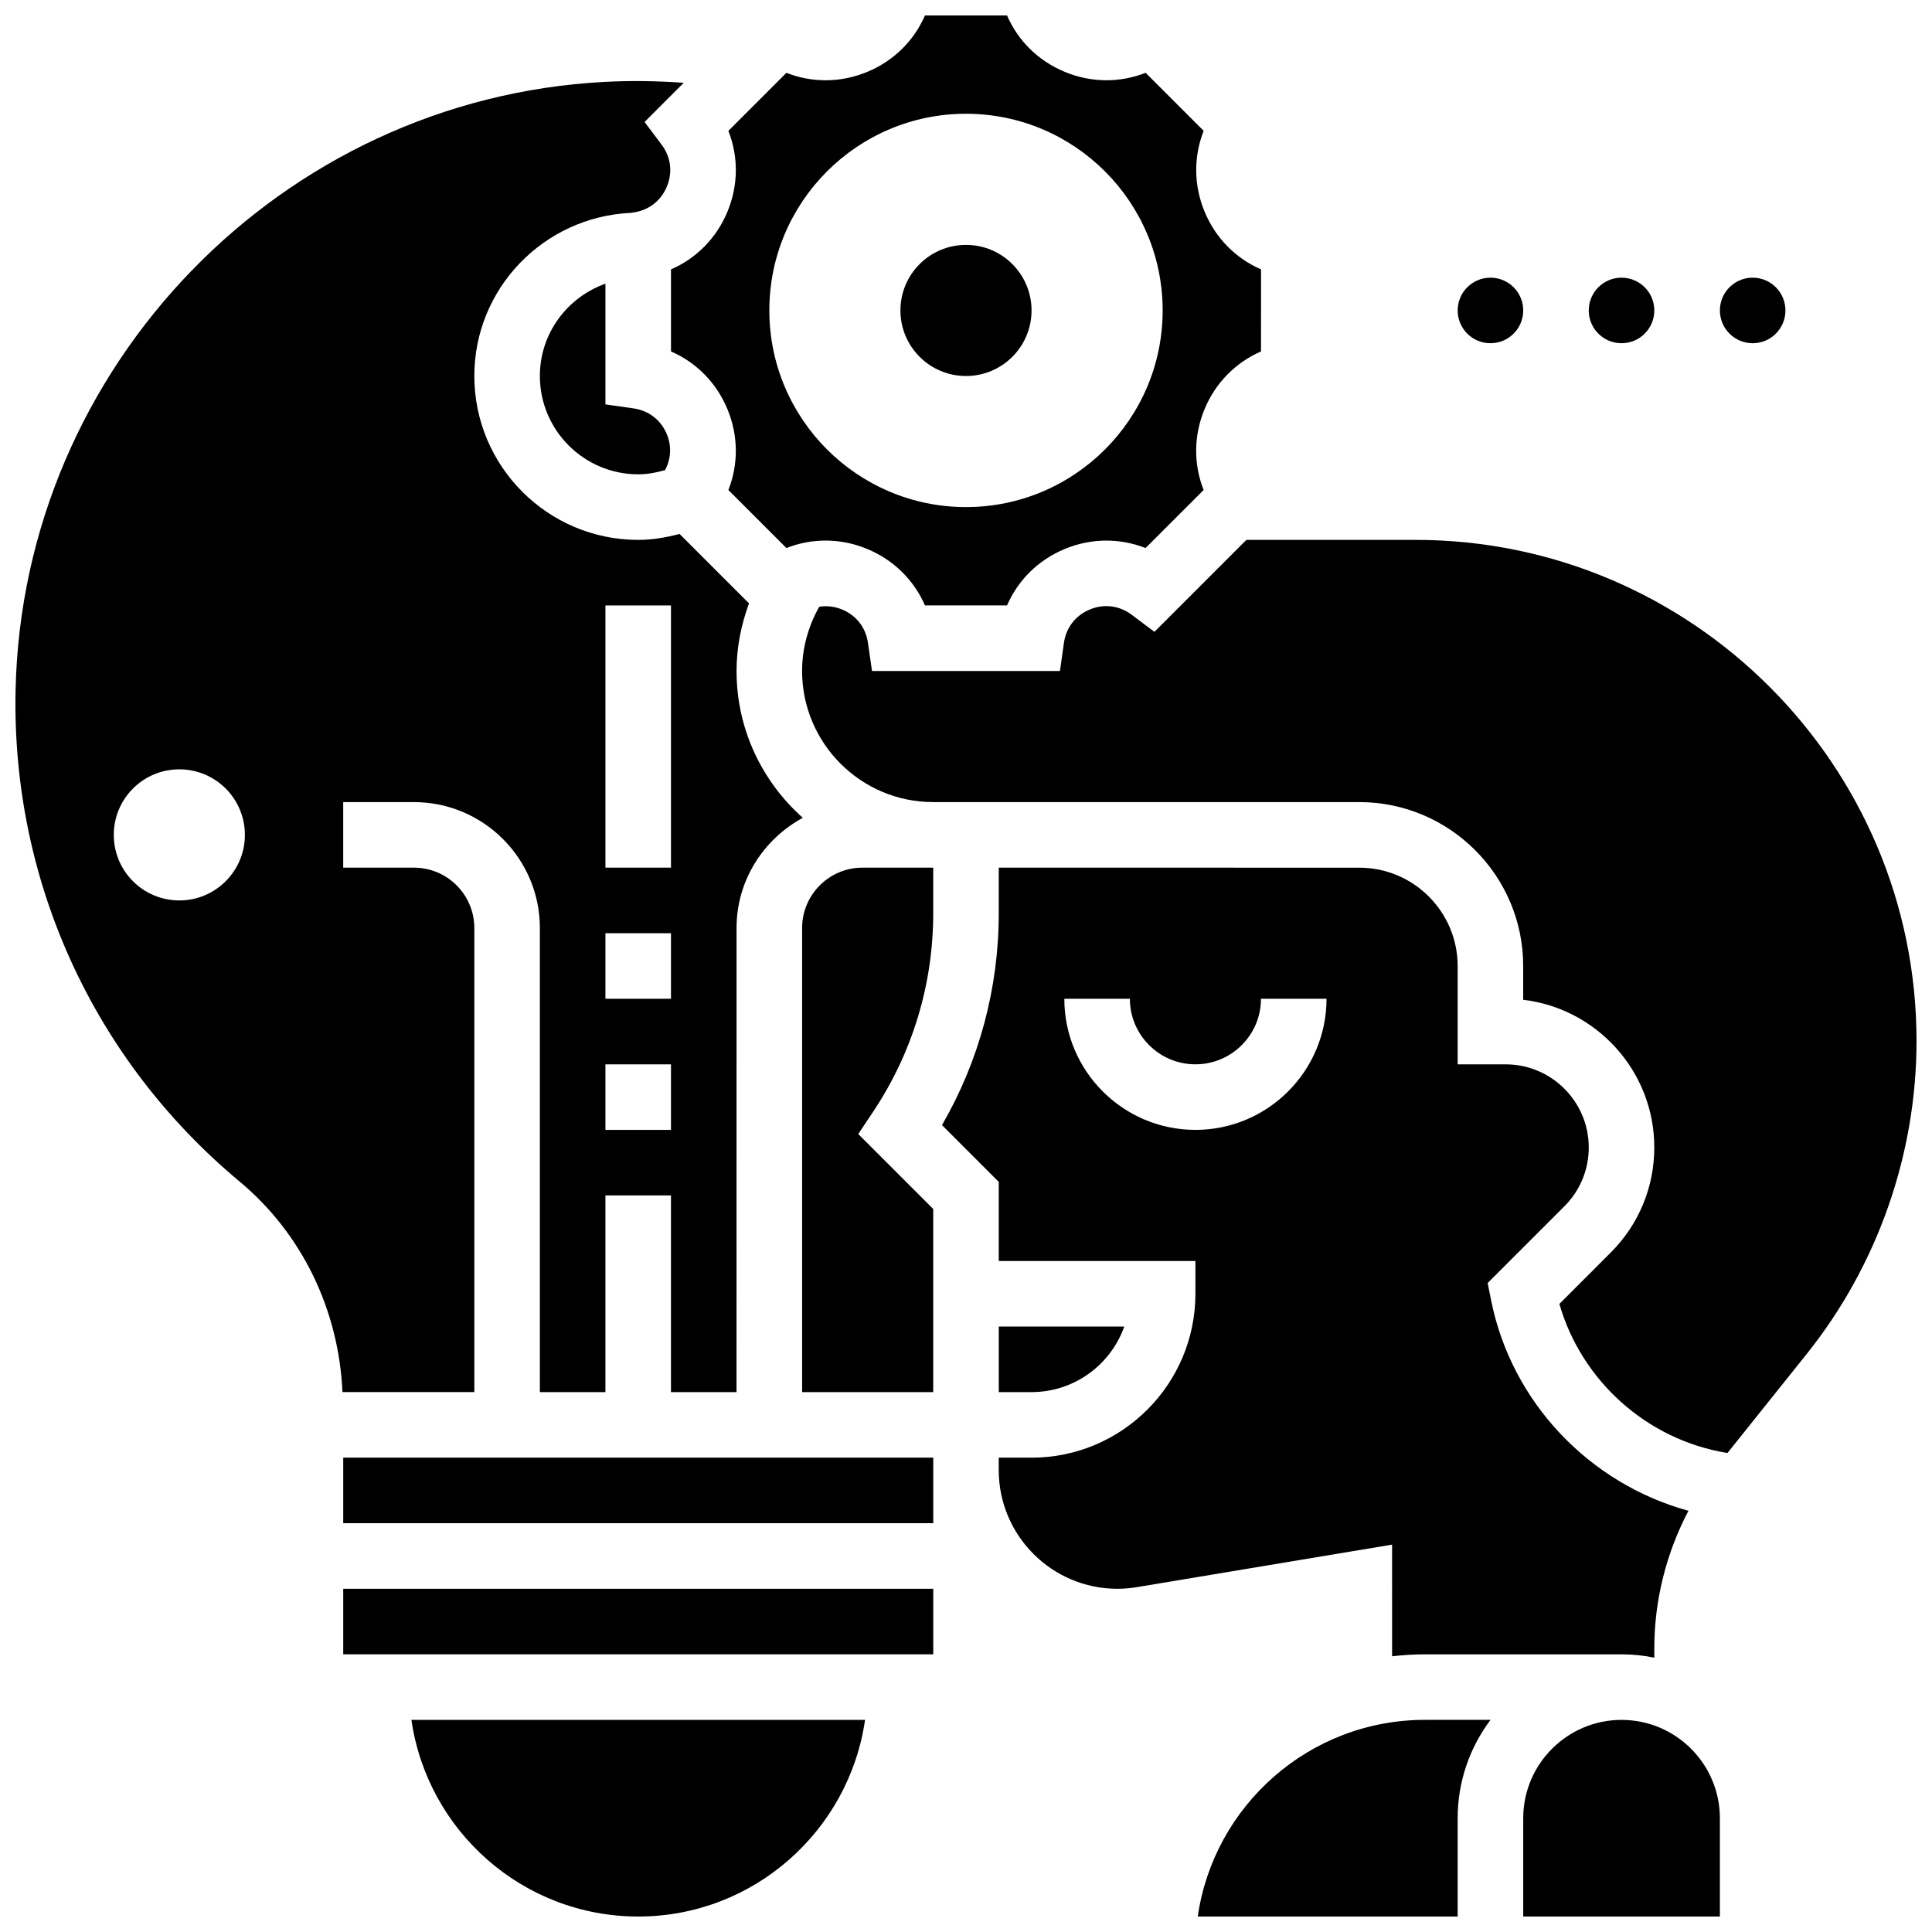
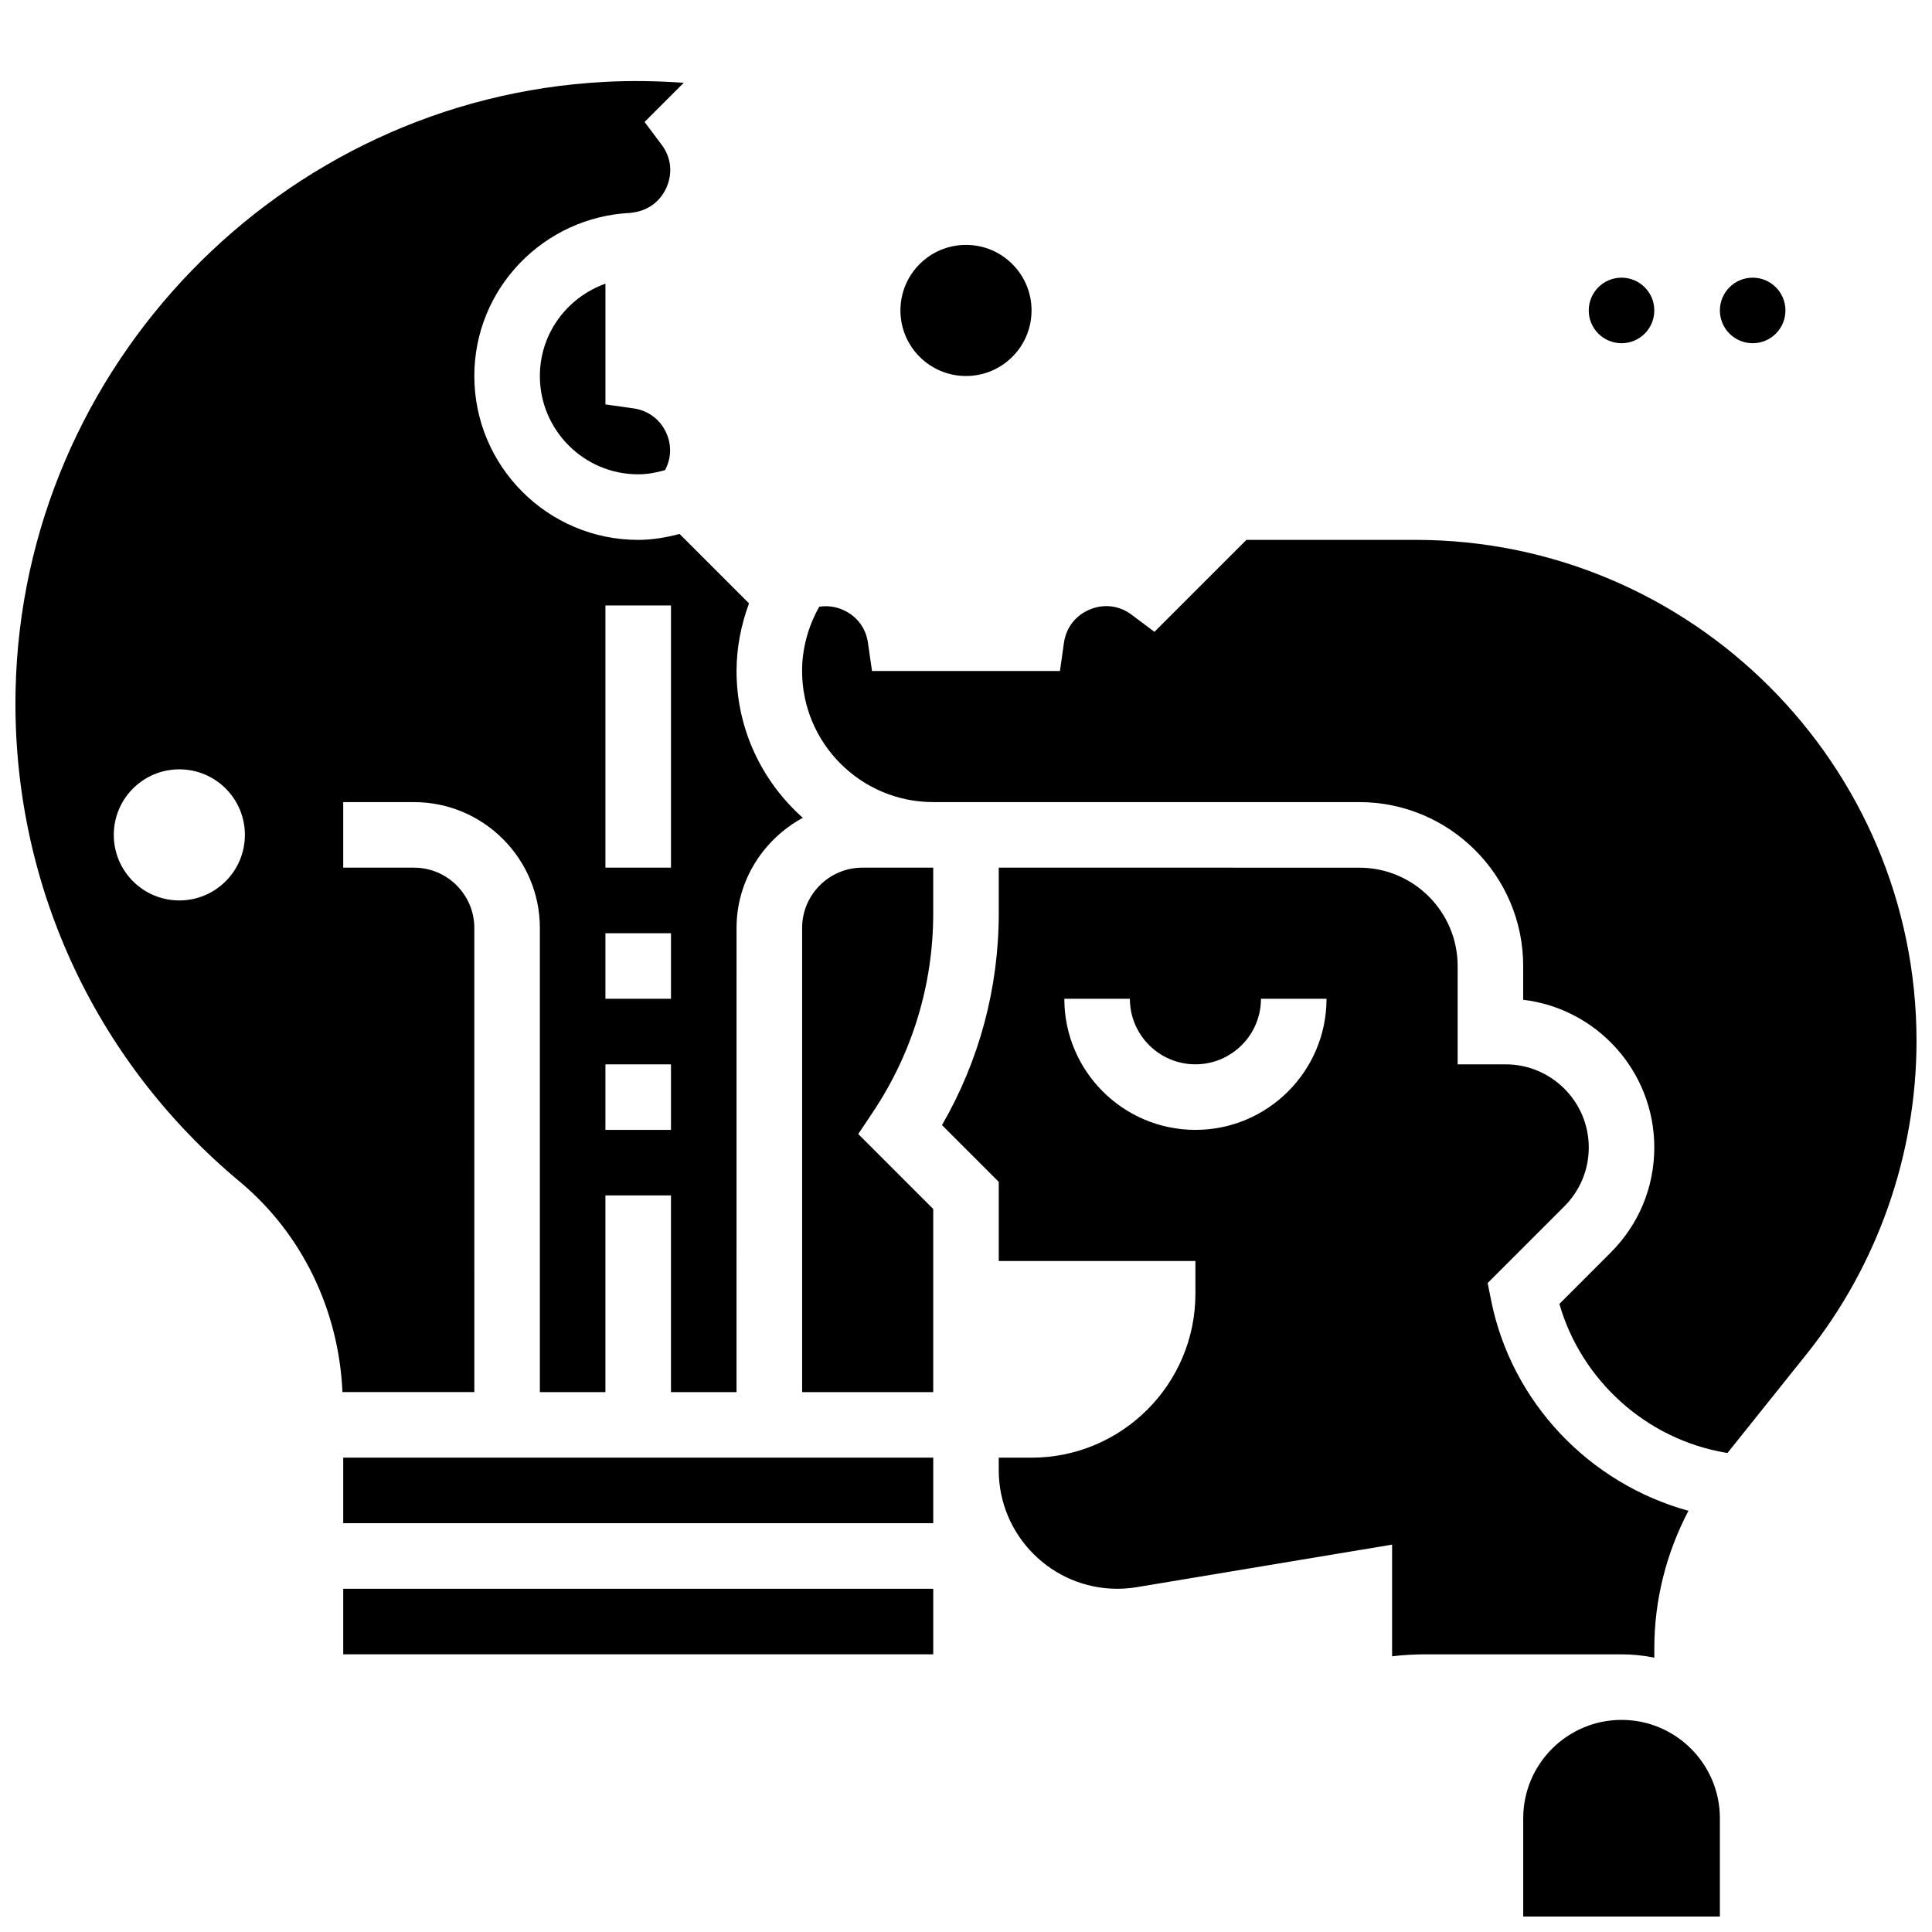
<svg xmlns="http://www.w3.org/2000/svg" width="800px" height="800px" version="1.1" viewBox="144 144 512 512">
  <defs>
    <clipPath id="f">
-       <path d="m321 148.09h158v156.91h-158z" />
-     </clipPath>
+       </clipPath>
    <clipPath id="e">
      <path d="m148.09 165h208.91v348h-208.91z" />
    </clipPath>
    <clipPath id="d">
-       <path d="m253 599h121v52.902h-121z" />
-     </clipPath>
+       </clipPath>
    <clipPath id="c">
      <path d="m356 287h295.9v243h-295.9z" />
    </clipPath>
    <clipPath id="b">
      <path d="m547 599h53v52.902h-53z" />
    </clipPath>
    <clipPath id="a">
-       <path d="m461 599h78v52.902h-78z" />
-     </clipPath>
+       </clipPath>
  </defs>
  <g clip-path="url(#f)">
-     <path d="m321.82 237.14c6.707 2.902 12.066 8.297 14.965 15.305 2.902 7.012 2.926 14.609 0.242 21.41l15.383 15.383c6.793-2.684 14.402-2.676 21.41 0.242 7.012 2.902 12.395 8.262 15.305 14.965h21.75c2.902-6.707 8.297-12.066 15.305-14.965 7.012-2.91 14.609-2.918 21.41-0.242l15.383-15.383c-2.684-6.801-2.668-14.402 0.242-21.41 2.902-7.012 8.262-12.395 14.965-15.305l0.012-21.75c-6.707-2.902-12.066-8.297-14.965-15.305-2.902-7.012-2.926-14.609-0.242-21.41l-15.383-15.383c-6.801 2.684-14.402 2.668-21.41-0.242-7.023-2.894-12.418-8.254-15.316-14.961h-21.75c-2.902 6.707-8.297 12.066-15.305 14.965-7.012 2.91-14.621 2.926-21.41 0.242l-15.383 15.383c2.684 6.801 2.668 14.402-0.242 21.41-2.898 7.008-8.258 12.402-14.965 15.301zm78.18-62.992c28.75 0 52.117 23.367 52.117 52.117s-23.367 52.117-52.117 52.117-52.117-23.367-52.117-52.117c-0.004-28.75 23.363-52.117 52.117-52.117z" />
+     <path d="m321.82 237.14c6.707 2.902 12.066 8.297 14.965 15.305 2.902 7.012 2.926 14.609 0.242 21.41l15.383 15.383c6.793-2.684 14.402-2.676 21.41 0.242 7.012 2.902 12.395 8.262 15.305 14.965h21.75c2.902-6.707 8.297-12.066 15.305-14.965 7.012-2.91 14.609-2.918 21.41-0.242l15.383-15.383c-2.684-6.801-2.668-14.402 0.242-21.41 2.902-7.012 8.262-12.395 14.965-15.305l0.012-21.75c-6.707-2.902-12.066-8.297-14.965-15.305-2.902-7.012-2.926-14.609-0.242-21.41l-15.383-15.383c-6.801 2.684-14.402 2.668-21.41-0.242-7.023-2.894-12.418-8.254-15.316-14.961c-2.902 6.707-8.297 12.066-15.305 14.965-7.012 2.91-14.621 2.926-21.41 0.242l-15.383 15.383c2.684 6.801 2.668 14.402-0.242 21.41-2.898 7.008-8.258 12.402-14.965 15.301zm78.18-62.992c28.75 0 52.117 23.367 52.117 52.117s-23.367 52.117-52.117 52.117-52.117-23.367-52.117-52.117c-0.004-28.75 23.363-52.117 52.117-52.117z" />
  </g>
  <path d="m234.96 565.04h156.36v17.371h-156.36z" />
  <path d="m287.07 243.64c0 14.367 11.691 26.059 26.059 26.059 2.449 0 4.812-0.453 7.121-1.113 1.555-2.945 1.797-6.297 0.477-9.496-1.562-3.777-4.785-6.281-8.836-6.863l-7.445-1.055v-31.992c-10.094 3.594-17.375 13.152-17.375 24.461z" />
  <g clip-path="url(#e)">
    <path d="m269.7 389.93c0-8.816-7.176-15.992-15.992-15.992h-18.754v-17.371h18.754c18.391 0 33.363 14.969 33.363 33.363v122.99h17.371v-52.117h17.371v52.117h17.371l0.008-122.99c0-12.648 7.156-23.539 17.562-29.203-10.754-9.555-17.562-23.426-17.562-38.906 0-6.195 1.207-12.215 3.301-17.922l-18.398-18.398c-3.57 0.934-7.211 1.574-10.961 1.574-23.949 0-43.434-19.484-43.434-43.434 0-23.234 18.398-42.121 41.363-43.223l0.832-0.121c4.047-0.582 7.262-3.074 8.836-6.863 1.57-3.789 1.059-7.828-1.398-11.094l-4.516-6.016 10.379-10.379c-6.965-0.504-13.977-0.617-20.996-0.242-85.68 4.508-154.23 75.309-156.07 161.18-1.086 50.406 20.551 97.879 59.355 130.23 16.547 13.785 26.281 33.973 27.273 55.801h34.945zm34.746-85.48h17.371v69.492h-17.371zm0 86.863h17.371v17.371h-17.371zm0 34.746h17.371v17.371h-17.371zm-112.92-43.434c-9.598 0-17.371-7.773-17.371-17.371s7.773-17.371 17.371-17.371 17.371 7.773 17.371 17.371-7.781 17.371-17.371 17.371z" />
  </g>
  <path d="m356.57 389.93v122.99h34.746v-48.523l-19.867-19.867 3.953-5.926c10.406-15.613 15.914-33.785 15.914-52.547v-12.121h-18.762c-8.816 0-15.984 7.176-15.984 15.992z" />
  <g clip-path="url(#d)">
    <path d="m313.14 651.9c30.566 0 55.871-22.699 60.109-52.117h-120.22c4.227 29.422 29.531 52.117 60.109 52.117z" />
  </g>
  <path d="m234.96 530.29h156.36v17.371h-156.36z" />
  <g clip-path="url(#c)">
    <path d="m519.11 287.07h-44.797l-24.375 24.375-6.027-4.527c-3.266-2.449-7.324-2.973-11.094-1.398-3.777 1.562-6.281 4.785-6.863 8.836l-1.055 7.461h-49.809l-1.07-7.461c-0.582-4.047-3.074-7.262-6.863-8.836-1.996-0.824-4.055-1.043-6.047-0.73-2.922 5.199-4.547 10.992-4.547 17.027 0 19.164 15.582 34.746 34.746 34.746h112.92c23.949 0 43.434 19.484 43.434 43.434v8.957c19.543 2.312 34.746 18.98 34.746 39.125 0 10.52-4.102 20.422-11.543 27.855l-13.613 13.621c5.856 20.336 23.125 35.926 44.215 39.453l0.332 0.051 21.004-26.25c18.762-23.453 29.098-52.918 29.098-82.945-0.004-73.219-59.574-132.79-132.79-132.79z" />
  </g>
  <g clip-path="url(#b)">
    <path d="m573.73 599.79c-14.367 0-26.059 11.691-26.059 26.059v26.059h52.117v-26.059c0-14.367-11.691-26.059-26.059-26.059z" />
  </g>
  <g clip-path="url(#a)">
    <path d="m461.42 651.9h68.875v-26.059c0-9.773 3.25-18.797 8.703-26.059h-17.387c-30.586 0-55.961 22.688-60.191 52.117z" />
  </g>
  <path d="m512.92 582.93c2.848-0.324 5.742-0.512 8.688-0.512h52.117c2.973 0 5.879 0.305 8.688 0.879v-2.562c0-12.699 3.18-25.199 9.043-36.359-26.27-7.219-46.891-28.75-52.301-55.801l-0.91-4.559 20.352-20.352c4.148-4.16 6.441-9.691 6.441-15.574 0-12.145-9.883-22.027-22.027-22.027h-12.719v-26.059c0-14.367-11.691-26.059-26.059-26.059l-95.551-0.004v12.117c0 19.812-5.188 39.07-15.043 56.105l15.043 15.047v20.969h52.117v8.688c0 23.949-19.484 43.434-43.434 43.434h-8.688v3.316c0.004 17.328 14.102 31.426 31.422 31.426 1.73 0 3.457-0.148 5.16-0.426l67.66-11.273zm-52.117-139.5c-19.164 0-34.746-15.582-34.746-34.746h17.371c0 9.582 7.793 17.371 17.371 17.371 9.582 0 17.371-7.793 17.371-17.371h17.371c0.004 19.164-15.586 34.746-34.738 34.746z" />
-   <path d="m441.94 495.55h-33.254v17.371h8.688c11.32 0.004 20.988-7.258 24.566-17.371z" />
  <path d="m417.37 226.27c0 9.598-7.777 17.375-17.371 17.375-9.598 0-17.375-7.777-17.375-17.375 0-9.594 7.777-17.371 17.375-17.371 9.594 0 17.371 7.777 17.371 17.371" />
-   <path d="m547.67 226.27c0 4.801-3.891 8.688-8.688 8.688s-8.688-3.887-8.688-8.688c0-4.797 3.891-8.684 8.688-8.684s8.688 3.887 8.688 8.684" />
  <path d="m582.41 226.27c0 4.801-3.891 8.688-8.688 8.688-4.797 0-8.688-3.887-8.688-8.688 0-4.797 3.891-8.684 8.688-8.684 4.797 0 8.688 3.887 8.688 8.684" />
  <path d="m617.16 226.27c0 4.801-3.887 8.688-8.684 8.688s-8.688-3.887-8.688-8.688c0-4.797 3.891-8.684 8.688-8.684s8.684 3.887 8.684 8.684" />
</svg>